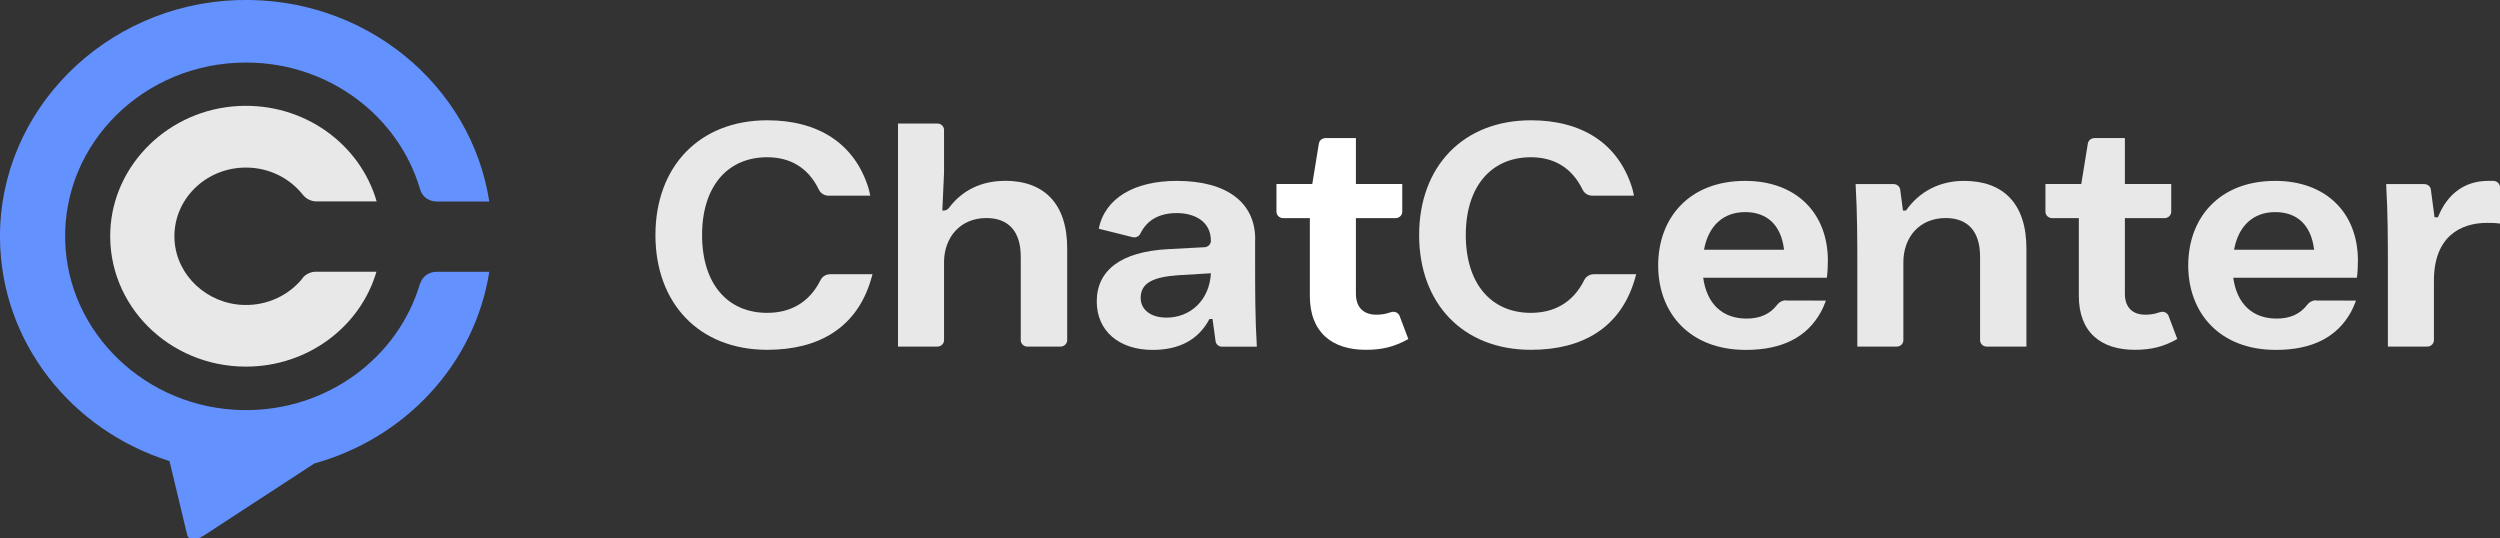
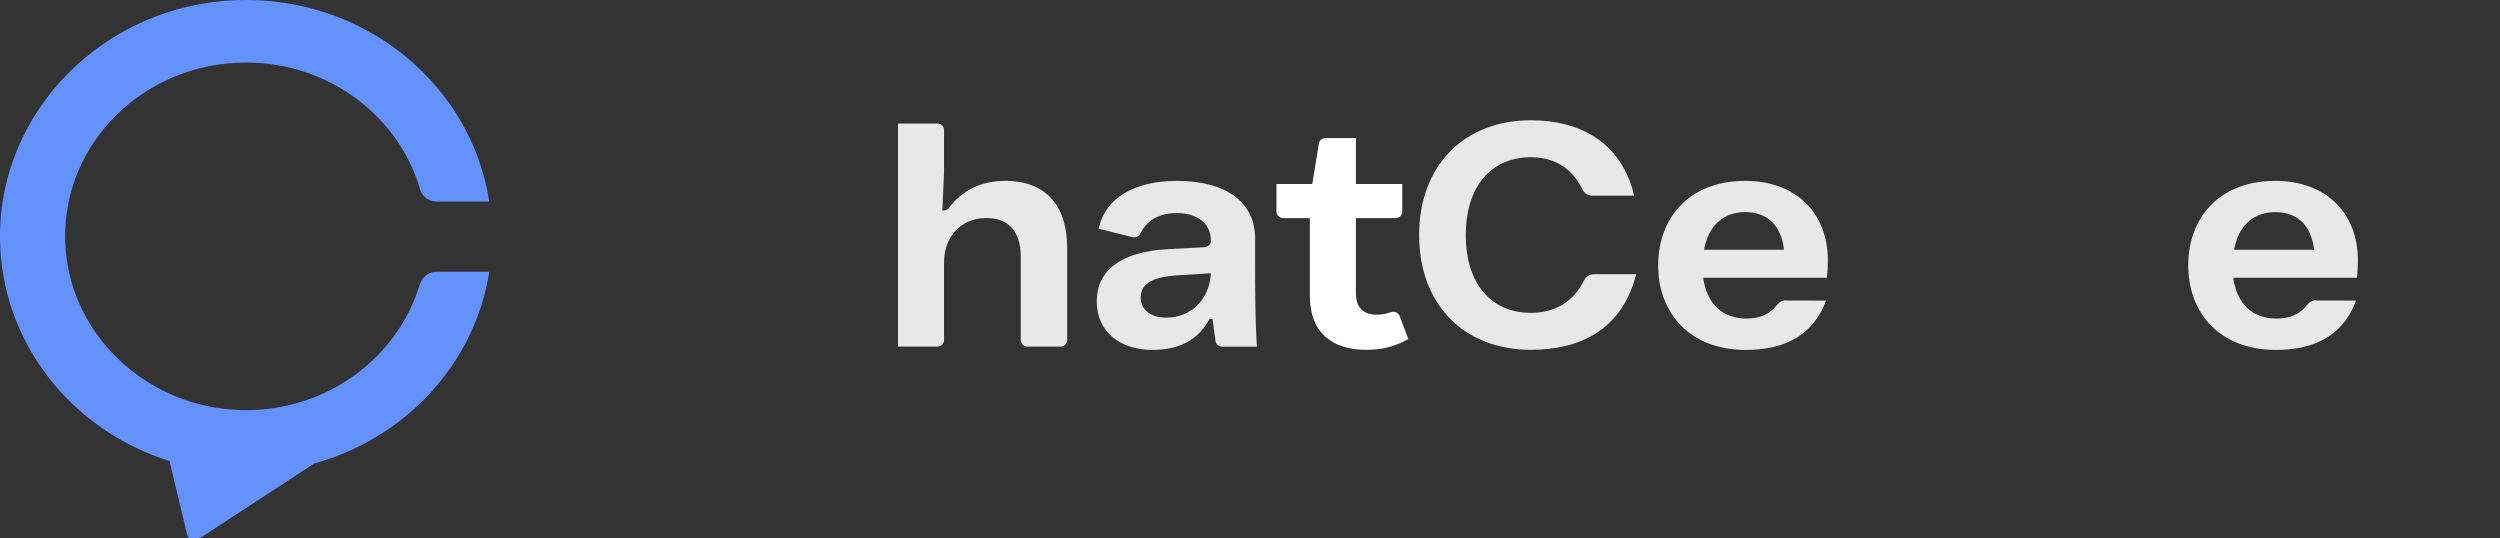
<svg xmlns="http://www.w3.org/2000/svg" width="130" height="28" viewBox="0 0 130 28" fill="none">
  <rect x="0" y="0" width="130" height="28" fill="#333333" stroke="none" />
  <g clip-path="url(#clip0_1898_1394)">
    <path d="M21.838 14.751C20.712 18.589 17.007 21.391 12.639 21.325C7.619 21.249 3.51 17.33 3.389 12.506C3.262 7.413 7.519 3.252 12.792 3.252C17.107 3.252 20.743 6.048 21.848 9.856C21.953 10.225 22.301 10.478 22.701 10.478H25.442C24.506 4.41 18.965 -0.212 12.34 0.005C5.441 0.233 -0.058 5.76 -3.54811e-05 12.394C0.047 17.805 3.726 22.377 8.814 23.975C9.093 25.133 9.687 27.621 9.714 27.727C9.751 27.863 9.751 28 9.987 28C10.224 28 10.045 28 10.182 28C10.319 28 10.34 28.015 10.645 27.818C10.887 27.661 14.792 25.113 16.344 24.101C21.085 22.786 24.695 18.913 25.442 14.134H22.695C22.301 14.134 21.953 14.387 21.848 14.751H21.838Z" fill="#6392FF" />
-     <path d="M15.739 14.463C15.039 15.338 13.924 15.894 12.677 15.858C10.777 15.803 9.198 14.341 9.077 12.516C8.941 10.437 10.656 8.713 12.787 8.713C13.997 8.713 15.071 9.269 15.75 10.129C15.918 10.341 16.181 10.473 16.46 10.473H19.586C18.728 7.499 15.823 5.345 12.419 5.512C8.804 5.689 5.883 8.526 5.736 12C5.573 15.874 8.793 19.064 12.787 19.064C16.018 19.064 18.744 16.976 19.575 14.129H16.434C16.16 14.129 15.902 14.25 15.734 14.458L15.739 14.463Z" fill="#E8E8E8" />
-     <path d="M43.165 14.26C42.949 14.26 42.755 14.382 42.665 14.569C42.091 15.722 41.118 16.268 39.892 16.268C37.834 16.268 36.508 14.761 36.508 12.223C36.508 9.684 37.84 8.177 39.892 8.177C41.081 8.177 42.023 8.708 42.581 9.861C42.67 10.053 42.87 10.175 43.086 10.175H45.254L45.18 9.846C44.459 7.424 42.502 6.255 39.897 6.255C36.371 6.255 34.083 8.657 34.083 12.223C34.083 15.788 36.366 18.19 39.897 18.19C42.575 18.19 44.538 17.047 45.285 14.559L45.37 14.26H43.17H43.165Z" fill="#E8E8E8" />
    <path d="M82.878 14.26C82.662 14.26 82.467 14.382 82.378 14.569C81.804 15.722 80.831 16.268 79.605 16.268C77.547 16.268 76.221 14.761 76.221 12.223C76.221 9.684 77.552 8.177 79.605 8.177C80.794 8.177 81.736 8.708 82.294 9.861C82.383 10.053 82.583 10.175 82.799 10.175H84.967L84.893 9.846C84.172 7.424 82.215 6.255 79.61 6.255C76.084 6.255 73.795 8.657 73.795 12.223C73.795 15.788 76.079 18.19 79.61 18.19C82.288 18.19 84.251 17.047 84.998 14.559L85.083 14.26H82.883H82.878Z" fill="#E8E8E8" />
    <path d="M52.247 9.406C51.069 9.406 50.048 9.871 49.353 10.802C49.285 10.893 49.185 10.948 49.069 10.948H49.001L49.09 8.991V6.756C49.09 6.574 48.938 6.422 48.743 6.422H46.696V18.023H48.743C48.932 18.023 49.09 17.876 49.09 17.689V13.643C49.09 12.334 49.943 11.338 51.29 11.338C52.426 11.338 53.079 12.015 53.079 13.345V17.689C53.079 17.871 53.231 18.023 53.426 18.023H55.147C55.336 18.023 55.494 17.876 55.494 17.689V12.915C55.494 10.564 54.273 9.401 52.253 9.401L52.247 9.406Z" fill="#E8E8E8" />
    <path d="M65.271 12.44C65.271 10.549 63.819 9.406 61.193 9.406C58.993 9.406 57.452 10.301 57.136 11.894L58.899 12.334C59.062 12.374 59.23 12.293 59.299 12.147C59.641 11.449 60.272 11.08 61.193 11.08C62.114 11.08 62.966 11.509 62.966 12.521C62.966 12.698 62.824 12.845 62.64 12.855L60.735 12.956C58.273 13.087 57.031 14.068 57.031 15.676C57.031 17.203 58.183 18.195 59.935 18.195C61.351 18.195 62.33 17.648 62.893 16.587H63.051L63.209 17.74C63.23 17.906 63.377 18.028 63.55 18.028H65.355C65.266 16.536 65.266 15.08 65.266 13.588V12.445L65.271 12.44ZM60.662 16.516C59.83 16.516 59.315 16.101 59.315 15.489C59.315 14.695 60.004 14.397 61.282 14.311L62.966 14.21C62.898 15.601 61.904 16.516 60.662 16.516Z" fill="#E8E8E8" />
    <path d="M72.327 16.233C72.064 16.329 71.822 16.364 71.57 16.364C70.949 16.364 70.507 16.03 70.507 15.272V11.343H72.57C72.759 11.343 72.917 11.196 72.917 11.009V9.568H70.507V7.181H68.923C68.754 7.181 68.607 7.302 68.581 7.464L68.239 9.568H66.376V11.009C66.376 11.191 66.529 11.343 66.723 11.343H68.112V15.388C68.112 17.295 69.281 18.19 71.017 18.19C71.87 18.19 72.506 18.038 73.233 17.628L72.78 16.43C72.712 16.253 72.506 16.167 72.327 16.238V16.233Z" fill="white" />
-     <path d="M112.314 16.233C112.051 16.329 111.809 16.364 111.556 16.364C110.936 16.364 110.494 16.03 110.494 15.272V11.343H112.556C112.746 11.343 112.904 11.196 112.904 11.009V9.568H110.494V7.181H108.91C108.741 7.181 108.594 7.302 108.568 7.464L108.226 9.568H106.363V11.009C106.363 11.191 106.515 11.343 106.71 11.343H108.099V15.388C108.099 17.295 109.267 18.19 111.004 18.19C111.856 18.19 112.493 18.038 113.219 17.628L112.767 16.43C112.698 16.253 112.493 16.167 112.314 16.238V16.233Z" fill="#E8E8E8" />
-     <path d="M102.127 9.406C100.885 9.406 99.822 9.937 99.112 10.948H98.954L98.812 9.866C98.791 9.699 98.643 9.573 98.47 9.573H96.491C96.581 11.08 96.581 12.571 96.581 14.078V18.023H98.628C98.817 18.023 98.975 17.876 98.975 17.689V13.643C98.975 12.319 99.827 11.338 101.174 11.338C102.311 11.338 102.964 12.015 102.964 13.345V17.689C102.964 17.871 103.116 18.023 103.311 18.023H105.374V12.92C105.374 10.569 104.153 9.406 102.132 9.406H102.127Z" fill="#E8E8E8" />
-     <path d="M130 9.74C130 9.558 129.847 9.411 129.663 9.406C129.574 9.406 129.484 9.406 129.379 9.406C128.211 9.406 127.269 10.038 126.774 11.297H126.595L126.406 9.861C126.385 9.694 126.238 9.573 126.064 9.573H124.08C124.17 11.08 124.17 12.571 124.17 14.078V18.023H126.216C126.406 18.023 126.564 17.876 126.564 17.689V14.589C126.564 12.319 127.927 11.59 129.326 11.59C129.574 11.59 129.716 11.59 130 11.626V9.74Z" fill="#E8E8E8" />
    <path d="M92.876 15.616C92.692 15.616 92.523 15.702 92.418 15.843C92.034 16.344 91.508 16.566 90.818 16.566C89.598 16.566 88.761 15.838 88.566 14.443H94.996C95.033 14.18 95.049 13.846 95.049 13.547C95.049 11.095 93.418 9.406 90.745 9.406C87.84 9.406 86.225 11.327 86.225 13.8C86.225 16.273 87.856 18.195 90.782 18.195C92.681 18.195 93.96 17.527 94.675 16.243C94.786 16.046 94.87 15.838 94.949 15.631L92.871 15.626L92.876 15.616ZM90.75 11.029C91.85 11.029 92.613 11.661 92.771 12.986H88.608C88.84 11.727 89.619 11.029 90.75 11.029Z" fill="#E8E8E8" />
    <path d="M120.439 15.616C120.255 15.616 120.086 15.702 119.981 15.843C119.597 16.344 119.071 16.566 118.381 16.566C117.161 16.566 116.324 15.838 116.129 14.443H122.56C122.596 14.18 122.612 13.846 122.612 13.547C122.612 11.095 120.981 9.406 118.308 9.406C115.403 9.406 113.788 11.327 113.788 13.8C113.788 16.273 115.419 18.195 118.345 18.195C120.244 18.195 121.523 17.527 122.239 16.243C122.349 16.046 122.433 15.838 122.512 15.631L120.434 15.626L120.439 15.616ZM118.313 11.029C119.413 11.029 120.176 11.661 120.334 12.986H116.171C116.403 11.727 117.182 11.029 118.313 11.029Z" fill="#E8E8E8" />
  </g>
  <defs>
    <clipPath id="clip0_1898_1394">
      <rect width="130" height="28" fill="white" />
    </clipPath>
  </defs>
</svg>